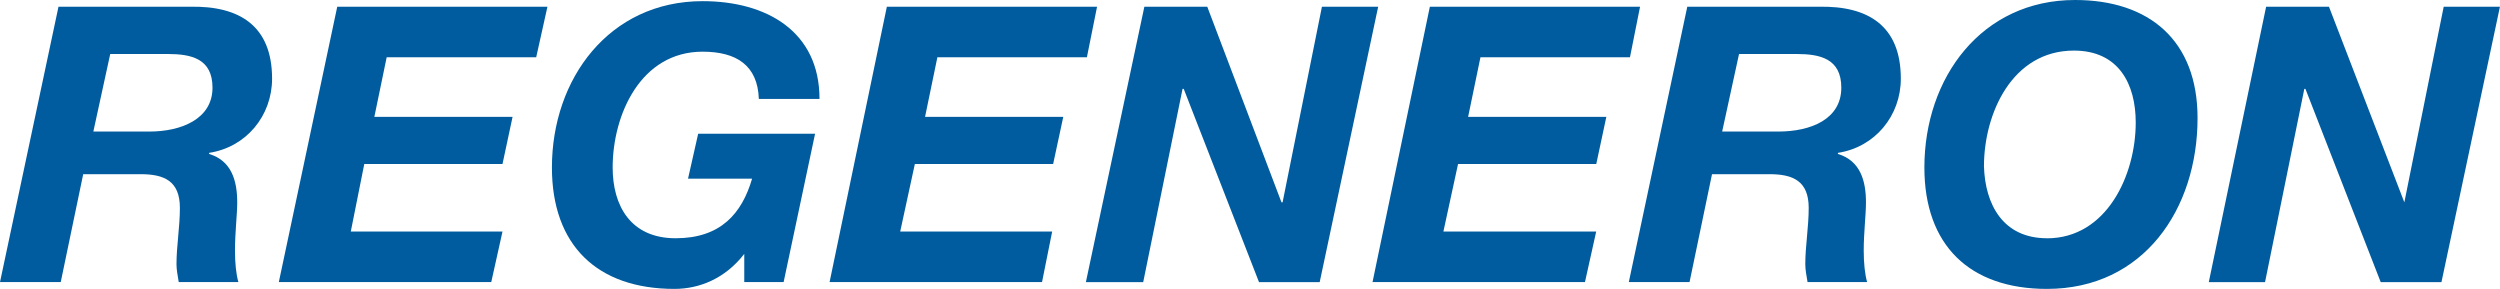
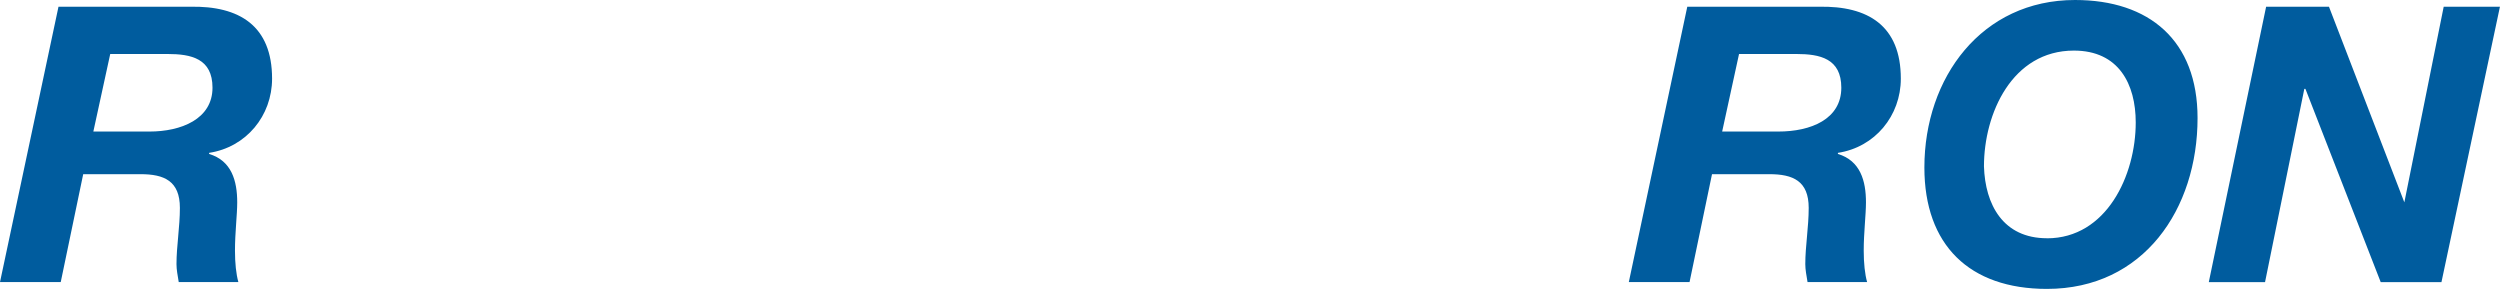
<svg xmlns="http://www.w3.org/2000/svg" id="Layer_1" data-name="Layer 1" viewBox="0 0 389.41 45">
  <defs>
    <style> .cls-1 { fill: #005c9e; stroke-width: 0px; } </style>
  </defs>
  <path class="cls-1" d="M9.11,1.05h20.49c7.7-.17,12.78,2.98,12.78,11.2,0,5.78-4.02,10.68-9.81,11.56v.17c3.51,1.05,4.38,4.2,4.38,7.53,0,1.92-.35,4.73-.35,7.53,0,1.92.18,3.67.53,4.9h-9.29c-.17-1.05-.35-1.92-.35-2.8,0-2.8.53-5.78.53-8.76,0-4.2-2.45-5.25-6.13-5.25h-8.93l-3.5,16.81H0L9.11,1.05ZM14.53,20.49h8.76c4.9,0,9.81-1.93,9.81-6.83,0-4.55-3.33-5.25-7-5.25h-8.93l-2.63,12.08Z" />
-   <path class="cls-1" d="M78.27,36.07l-1.75,7.87h-33.09L52.53,1.05h32.74l-1.75,7.87h-23.29l-1.92,9.28h21.53l-1.57,7.35h-21.53l-2.1,10.51h23.64Z" />
-   <path class="cls-1" d="M115.91,39.57c-2.98,3.85-7.01,5.43-10.85,5.43-12.08,0-19.09-6.83-19.09-18.91C85.97,12.26,94.9.18,109.44.18c9.98,0,18.21,4.72,18.21,15.23h-9.45c-.18-5.25-3.51-7.36-8.76-7.36-9.64,0-14.01,9.81-14.01,18.04,0,5.96,2.8,11.02,9.81,11.02s10.32-3.85,11.91-9.28h-9.98l1.58-7h18.21l-4.9,23.11h-6.13v-4.37Z" />
-   <path class="cls-1" d="M163.89,36.07l-1.58,7.87h-33.09L138.14,1.05h32.74l-1.58,7.87h-23.29l-1.92,9.28h21.53l-1.58,7.35h-21.54l-2.28,10.51h23.64ZM184.2,13.84l-6.13,30.11h-8.93L178.25,1.05h9.8l11.56,30.47h.17l6.13-30.47h8.76l-9.11,42.9h-9.45l-11.73-30.11h-.18ZM248.63,36.07l-1.75,7.87h-33.09L222.72,1.05h32.74l-1.57,7.87h-23.29l-1.92,9.28h21.53l-1.57,7.35h-21.53l-2.28,10.51h23.81Z" />
  <path class="cls-1" d="M262.81,1.05h20.49c7.7-.17,12.78,2.98,12.78,11.2,0,5.78-4.02,10.68-9.8,11.56v.17c3.5,1.05,4.37,4.2,4.37,7.53,0,1.92-.35,4.73-.35,7.53,0,1.92.18,3.67.53,4.9h-9.28c-.17-1.05-.35-1.92-.35-2.8,0-2.8.53-5.78.53-8.76,0-4.2-2.45-5.25-6.13-5.25h-8.93l-3.5,16.81h-9.46l9.11-42.9ZM268.24,20.49h8.76c5.08,0,9.81-1.93,9.81-6.83,0-4.55-3.33-5.25-7-5.25h-8.93l-2.63,12.08ZM323.22,0C334.78,0,342.3,6.31,342.3,18.38c0,14.19-8.4,26.62-23.46,26.62-12.08,0-19.09-6.83-19.09-18.91,0-14.01,8.93-26.09,23.46-26.09M318.84,37.12c9.28,0,13.83-9.81,13.83-18.04,0-5.96-2.63-11.2-9.63-11.2-9.63,0-14.01,9.81-14.01,18.03.18,5.96,2.98,11.2,9.81,11.2" />
  <path class="cls-1" d="M352.81,43.95h-8.76l8.93-42.9h9.79l11.74,30.47,6.13-30.47h8.76l-9.11,42.9h-9.46l-11.73-30.11h-.17l-6.12,30.11Z" />
</svg>